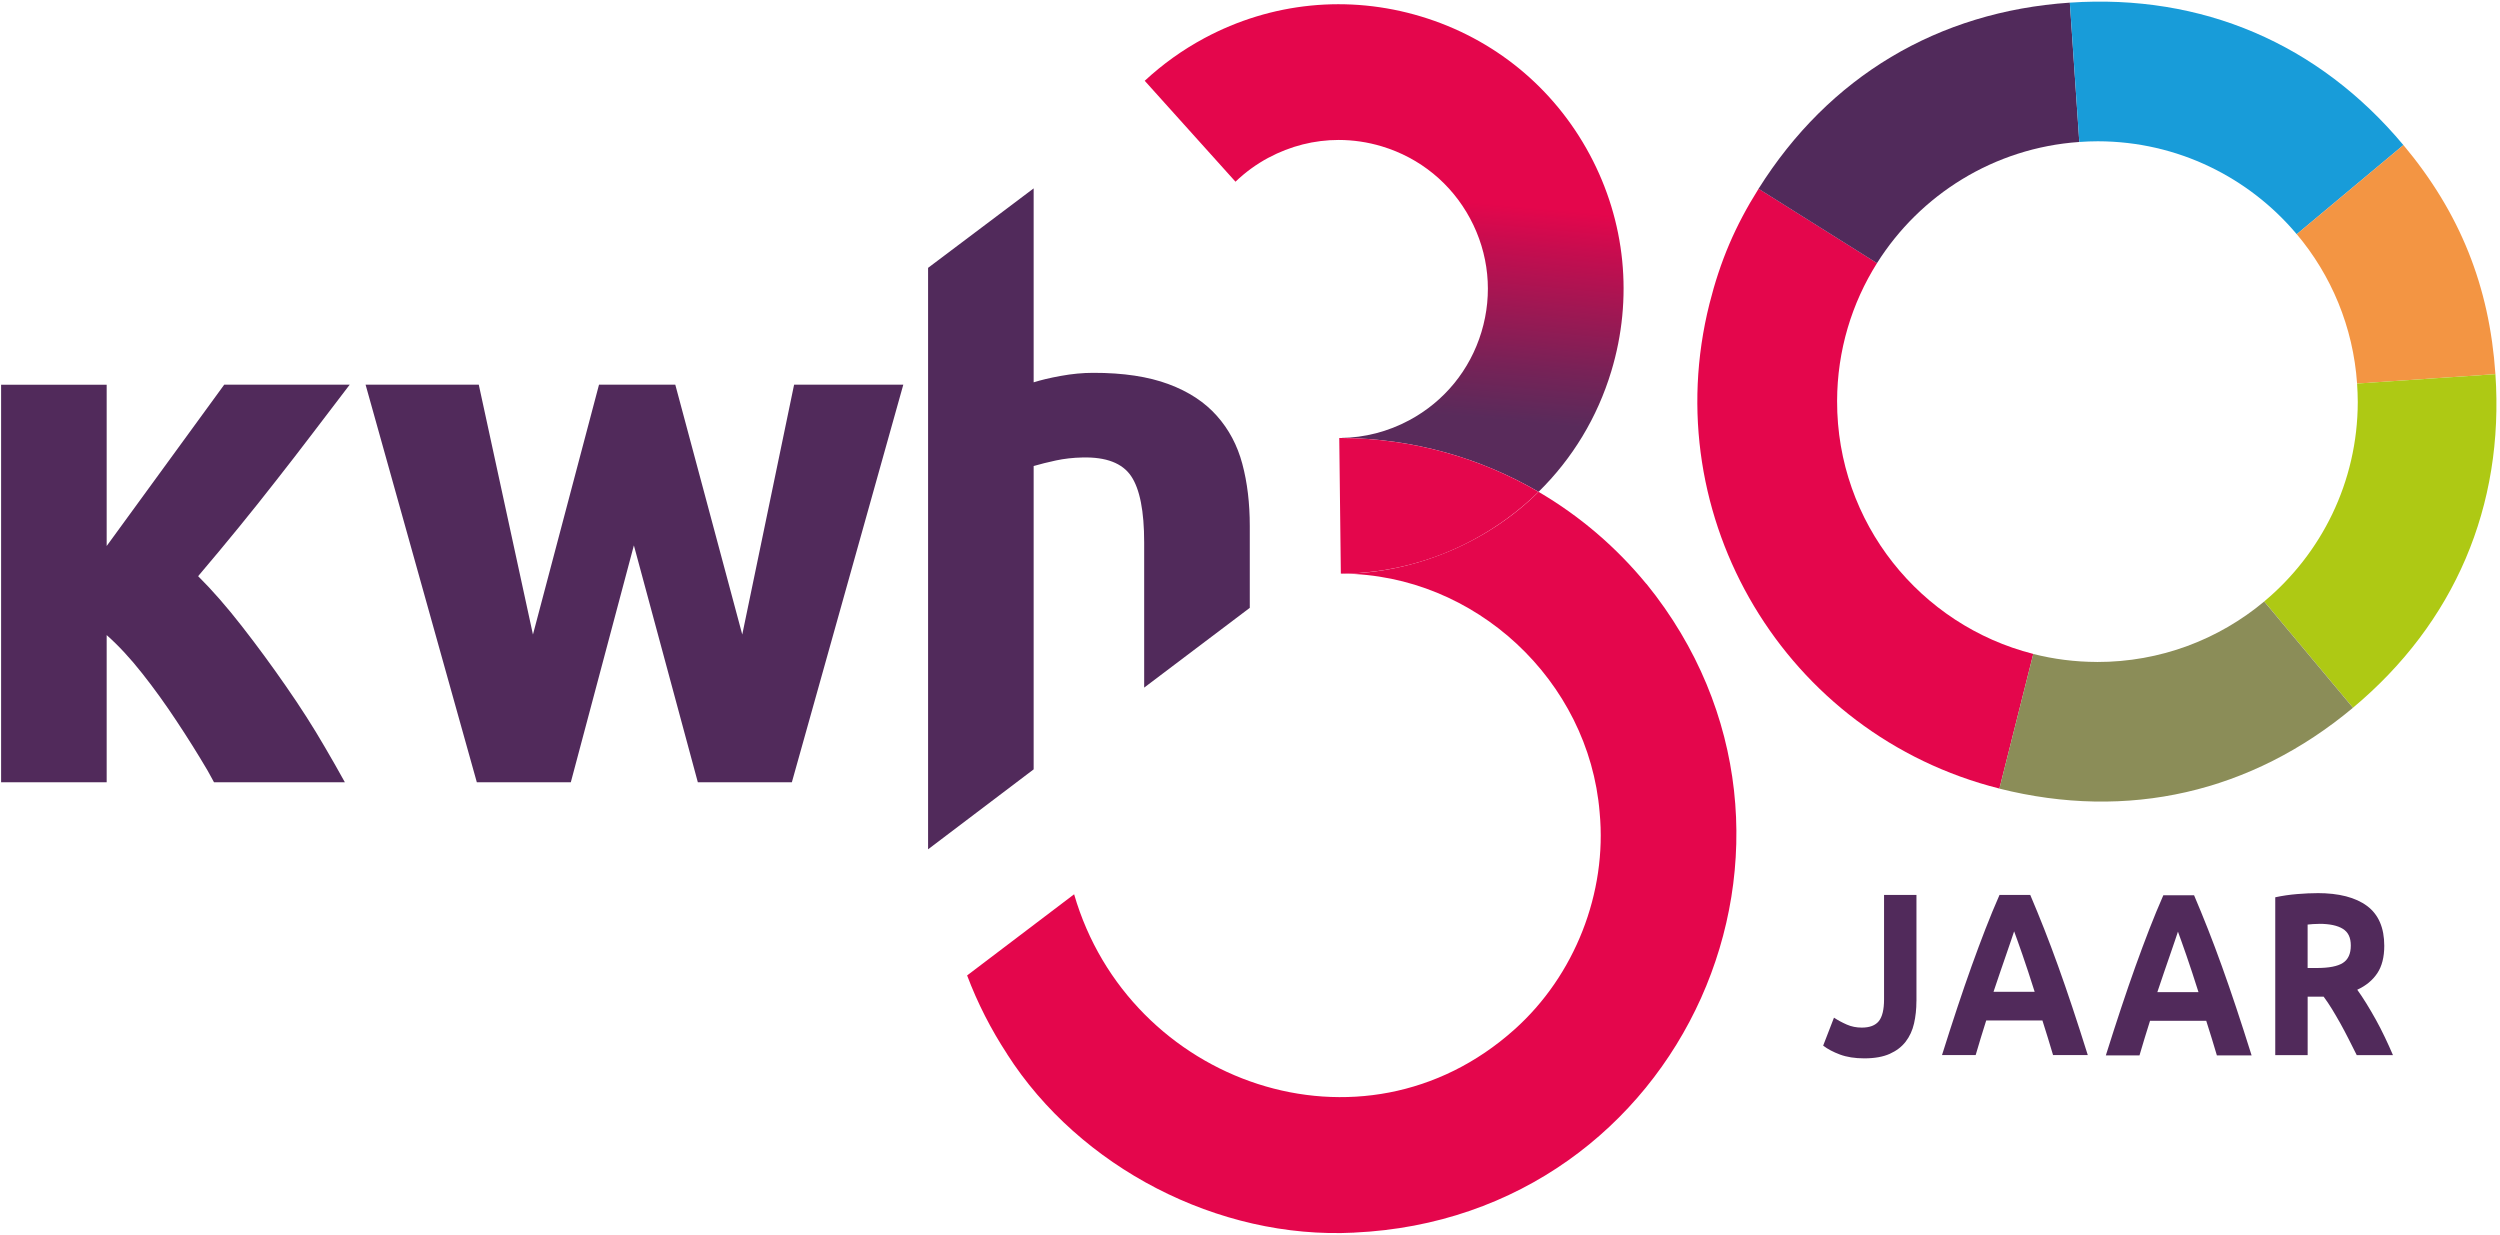
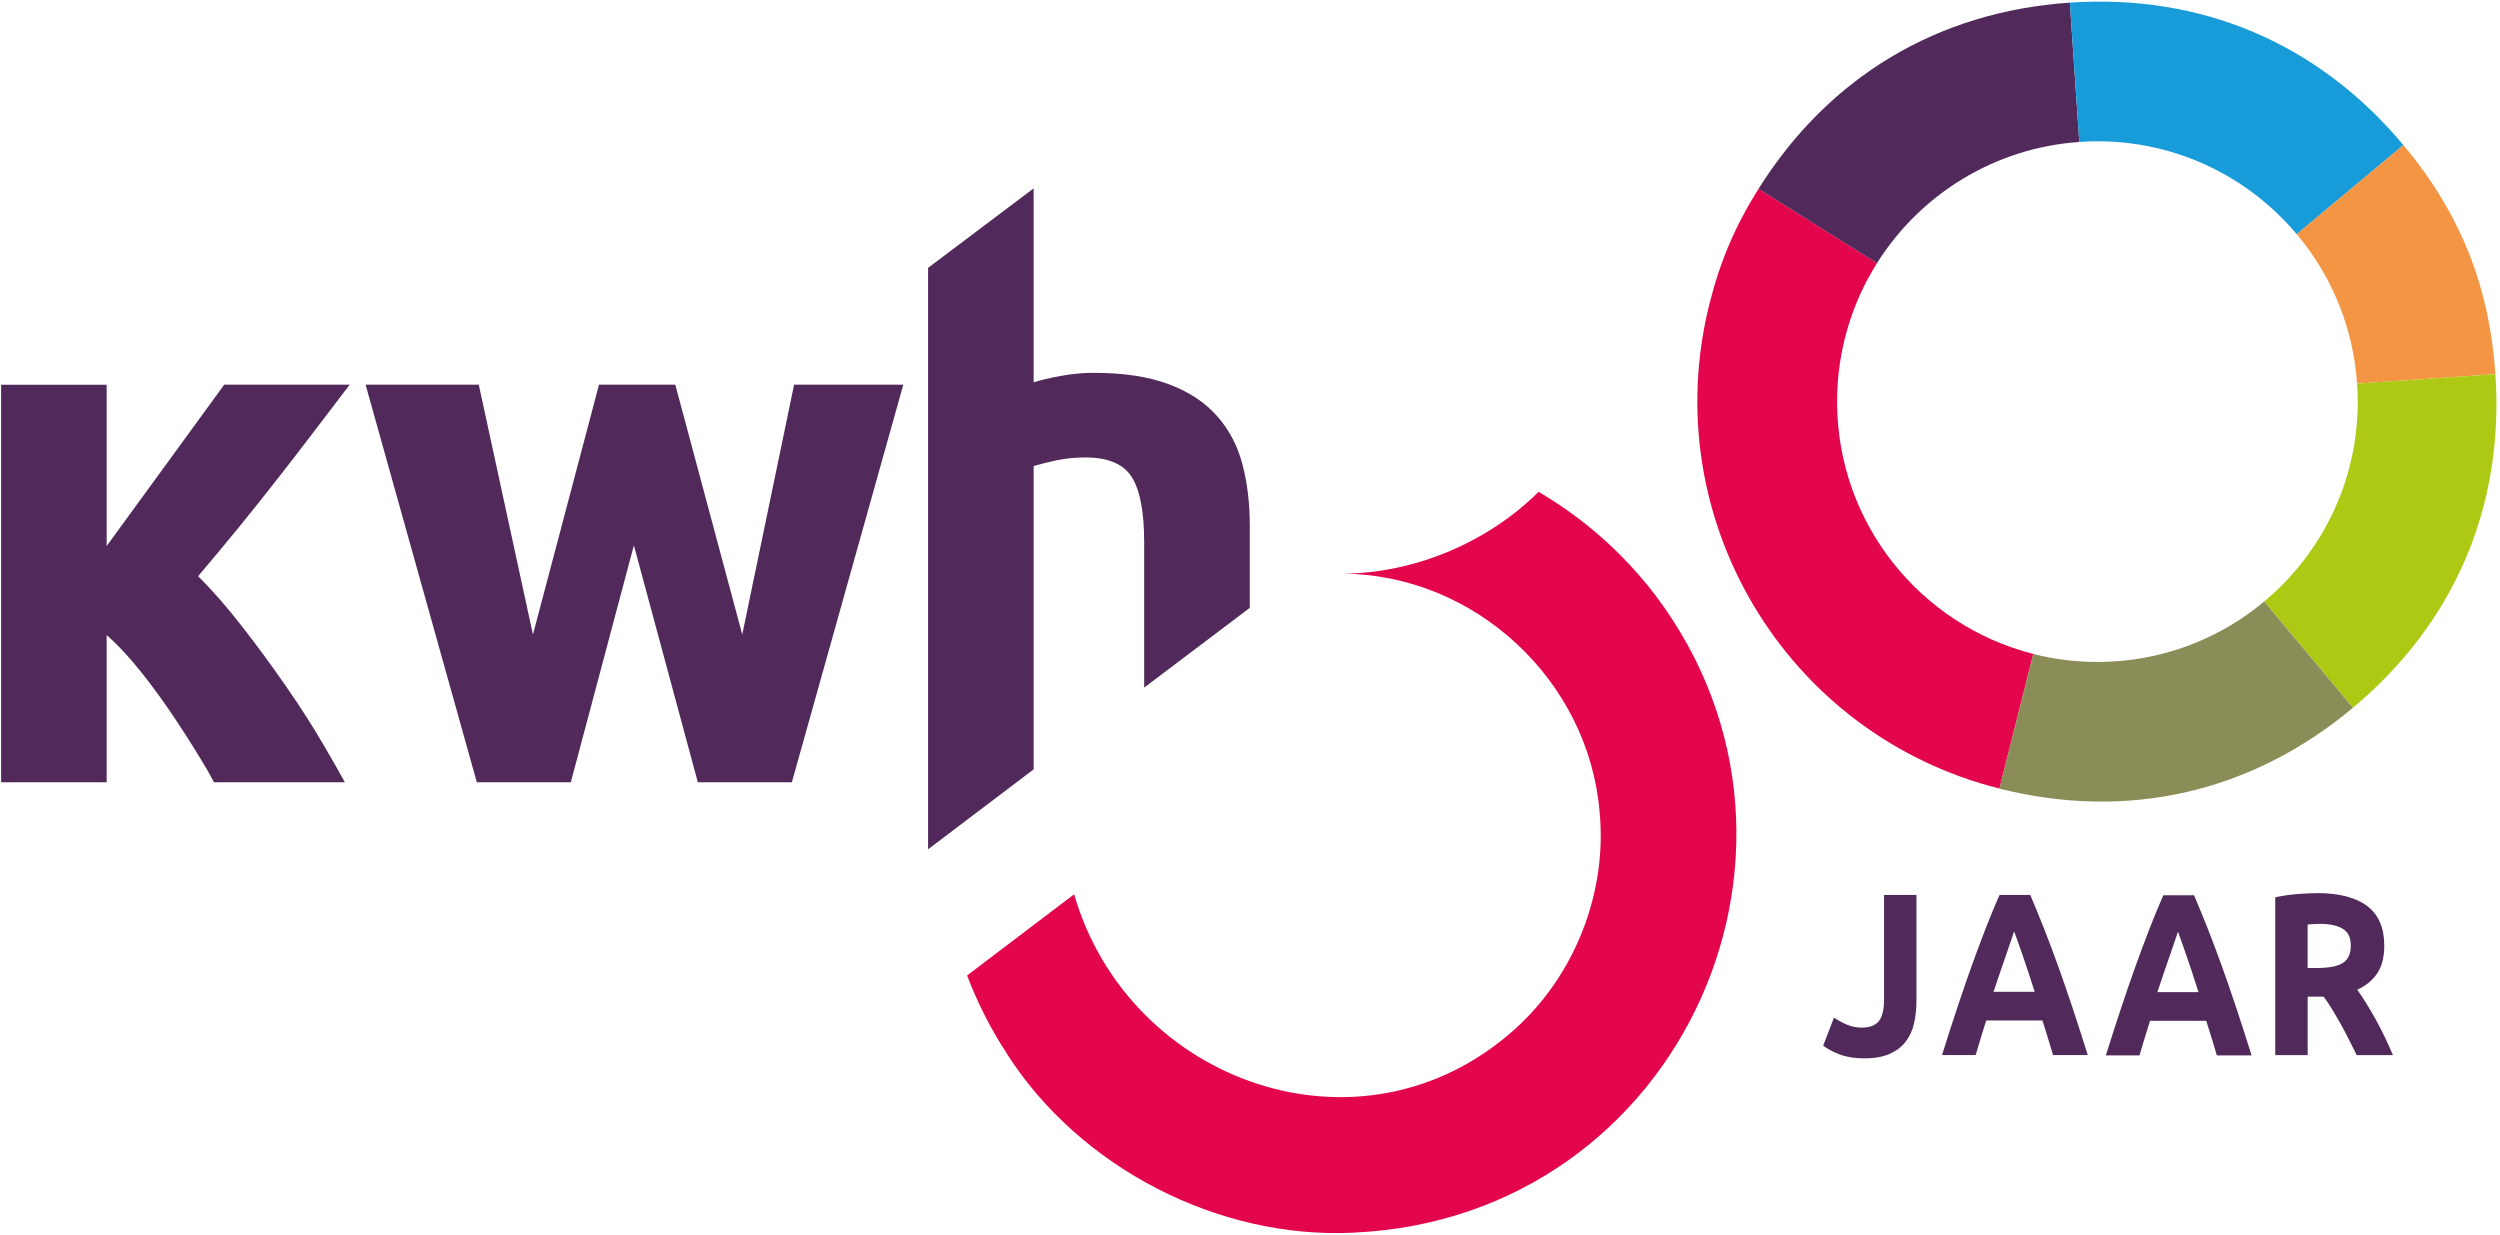
<svg xmlns="http://www.w3.org/2000/svg" width="682" height="337" viewBox="0 0 682 337" fill="none">
  <path d="M522.799 273.15C522.799 275.29 522.579 277.31 522.149 279.2C521.719 281.09 520.959 282.74 519.879 284.15C518.799 285.56 517.349 286.67 515.519 287.49C513.689 288.31 511.379 288.72 508.579 288.72C506.009 288.72 503.799 288.37 501.949 287.68C500.099 286.99 498.569 286.18 497.359 285.25L500.309 277.62C501.399 278.34 502.579 278.97 503.819 279.51C505.069 280.06 506.429 280.33 507.899 280.33C510.049 280.33 511.599 279.74 512.549 278.56C513.489 277.38 513.969 275.41 513.969 272.63V244.13H522.809V273.13L522.799 273.15Z" fill="#512A5B" />
  <path d="M560.079 287.84C559.639 286.32 559.169 284.76 558.669 283.16C558.169 281.56 557.669 279.97 557.169 278.38H541.839C541.339 279.97 540.849 281.57 540.349 283.17C539.849 284.77 539.389 286.33 538.959 287.83H529.779C531.259 283.12 532.659 278.77 533.989 274.78C535.319 270.79 536.609 267.03 537.879 263.49C539.149 259.95 540.399 256.61 541.629 253.43C542.859 250.26 544.139 247.16 545.469 244.13H553.849C555.139 247.16 556.409 250.26 557.659 253.43C558.909 256.6 560.169 259.96 561.439 263.49C562.709 267.02 564.009 270.78 565.339 274.78C566.669 278.77 568.069 283.12 569.549 287.83H560.089L560.079 287.84ZM549.459 254.05C549.259 254.68 548.969 255.55 548.589 256.64C548.209 257.73 547.779 258.99 547.289 260.43C546.799 261.86 546.259 263.44 545.659 265.16C545.059 266.88 544.449 268.69 543.829 270.57H555.059C554.459 268.68 553.879 266.86 553.309 265.14C552.749 263.41 552.209 261.83 551.709 260.4C551.199 258.97 550.759 257.71 550.379 256.62C549.999 255.53 549.689 254.67 549.449 254.05H549.459Z" fill="#512A5B" />
  <path d="M604.77 287.93C604.33 286.41 603.86 284.85 603.36 283.25C602.86 281.65 602.36 280.06 601.86 278.47H586.53C586.03 280.06 585.54 281.66 585.04 283.26C584.54 284.86 584.08 286.42 583.65 287.92H574.47C575.95 283.21 577.35 278.86 578.68 274.87C580.01 270.88 581.3 267.12 582.57 263.58C583.84 260.04 585.09 256.7 586.32 253.52C587.55 250.35 588.83 247.25 590.16 244.22H598.54C599.83 247.25 601.1 250.35 602.35 253.52C603.6 256.69 604.86 260.05 606.13 263.58C607.4 267.11 608.7 270.87 610.03 274.87C611.36 278.86 612.76 283.21 614.24 287.92H604.78L604.77 287.93ZM594.15 254.14C593.95 254.77 593.66 255.64 593.28 256.73C592.9 257.82 592.47 259.08 591.98 260.52C591.49 261.95 590.95 263.53 590.35 265.25C589.75 266.97 589.14 268.78 588.52 270.66H599.75C599.15 268.77 598.57 266.95 598 265.23C597.44 263.5 596.9 261.92 596.4 260.49C595.89 259.06 595.45 257.8 595.07 256.71C594.69 255.62 594.38 254.76 594.14 254.14H594.15Z" fill="#512A5B" />
  <path d="M632.189 243.64C638.079 243.64 642.589 244.81 645.729 247.14C648.859 249.47 650.429 253.1 650.429 258.02C650.429 261.09 649.799 263.58 648.529 265.49C647.259 267.4 645.439 268.91 643.059 270C643.849 271.09 644.679 272.34 645.549 273.75C646.419 275.16 647.279 276.63 648.129 278.16C648.979 279.69 649.799 281.29 650.589 282.95C651.379 284.61 652.119 286.24 652.799 287.84H642.919C642.199 286.41 641.469 284.96 640.729 283.49C639.989 282.02 639.229 280.59 638.459 279.2C637.679 277.81 636.909 276.5 636.159 275.26C635.399 274.02 634.639 272.9 633.889 271.89H629.529V287.84H620.689V244.78C622.619 244.36 624.609 244.07 626.669 243.9C628.729 243.73 630.569 243.65 632.189 243.65V243.64ZM632.699 252.03C632.059 252.03 631.479 252.05 630.969 252.09C630.459 252.13 629.979 252.17 629.519 252.22V264.07H632.009C635.329 264.07 637.709 263.61 639.149 262.68C640.579 261.76 641.299 260.18 641.299 257.95C641.299 255.72 640.569 254.28 639.119 253.38C637.669 252.48 635.519 252.02 632.689 252.02L632.699 252.03Z" fill="#512A5B" />
-   <path d="M365.79 156.5C365.92 156.5 366.06 156.5 366.19 156.5C366.06 156.5 365.92 156.5 365.79 156.49V156.51V156.5Z" fill="#E4064C" />
-   <path d="M346.04 43.03C352.03 39.82 358.58 38.18 365.19 38.18C369.13 38.18 373.1 38.76 376.98 39.93C387.37 43.07 395.92 50.06 401.05 59.62C406.18 69.18 407.28 80.17 404.14 90.57C401 100.96 394.01 109.51 384.45 114.64C378.62 117.77 372.25 119.39 365.82 119.47C385.45 119.57 403.86 124.92 419.72 134.17C428.91 125.15 435.75 113.93 439.57 101.25C445.56 81.4 443.46 60.4 433.66 42.13C423.86 23.86 407.53 10.49 387.67 4.5C367.82 -1.49 346.82 0.61 328.55 10.41C322.57 13.62 317.13 17.54 312.28 22.04L337.04 49.57C339.69 47.02 342.71 44.81 346.04 43.02V43.03Z" fill="url(#paint0_linear_239_3)" />
  <path d="M365.351 119.49C365.501 119.49 365.661 119.48 365.811 119.48C365.661 119.48 365.501 119.48 365.351 119.48V119.5V119.49Z" fill="#E4064C" />
-   <path d="M365.351 119.49L365.781 156.48C365.911 156.48 366.051 156.48 366.181 156.49C378.521 156.35 390.741 153.25 401.931 147.25C408.541 143.7 414.501 139.29 419.711 134.18C403.851 124.92 385.441 119.58 365.811 119.48C365.661 119.48 365.501 119.49 365.351 119.49Z" fill="#E4064C" />
  <path d="M61.16 104.94H95.4C88.59 113.82 81.91 122.75 75.41 130.99C68.9 139.35 61.78 148.08 54.05 157.18C57.91 161.01 61.9 165.58 66.03 170.89C70.15 176.17 74.14 181.61 78.01 187.2C81.88 192.76 85.42 198.29 88.64 203.84C90.2 206.5 92.76 210.97 94.08 213.4H58.38C57.8 212.41 57.21 211.18 56.59 210.14C53.96 205.68 51.17 201.21 48.2 196.75C45.23 192.24 42.12 187.91 38.85 183.77C35.57 179.6 32.33 176.11 29.1 173.25V213.41H0.3V104.95H29.1V148.95L61.16 104.95V104.94Z" fill="#512A5B" />
  <path d="M338.91 126.56C337.56 121.49 335.24 117.12 331.95 113.43C328.66 109.72 324.29 106.84 318.8 104.8C313.32 102.75 306.45 101.69 298.22 101.71C295.38 101.71 292.44 101.99 289.43 102.54C286.39 103.08 283.92 103.69 281.98 104.3V51.39L253.18 73.07V231.69L281.98 209.88V127.13C283.78 126.6 285.82 126.1 288.07 125.61C290.32 125.13 292.74 124.85 295.32 124.8C301.76 124.65 306.16 126.34 308.56 129.87C310.94 133.38 312.13 139.41 312.13 147.99V187.58L340.94 165.82V143.52C340.94 137.28 340.27 131.64 338.91 126.57V126.56Z" fill="#512A5B" />
  <path d="M172.929 148.76L155.719 213.4H130.079L99.73 104.94H130.609L145.389 173.1L163.41 104.94H184.219L202.489 173.1L216.63 104.94H246.42L216.019 213.4H190.369L172.919 148.76H172.929Z" fill="#512A5B" />
  <path d="M501.16 109.42C501.19 95.58 505.18 82.69 512.05 71.78L479.74 51.49C473.34 61.68 469.29 71.17 466.35 82.85C451.67 141.22 487.08 200.44 545.44 215.12L554.68 178.39C523.87 170.58 501.1 142.65 501.16 109.42Z" fill="#E4064C" />
  <path d="M567.229 38.73L564.65 0.72C528.62 3.16 498.929 20.92 479.729 51.5L512.039 71.79C523.789 53.13 543.969 40.34 567.229 38.73Z" fill="#512A5B" />
  <path d="M572.31 38.54C594.09 38.58 613.55 48.43 626.55 63.89L655.65 39.58C632.5 11.87 600.68 -1.72 564.65 0.72L567.23 38.73C568.91 38.61 570.6 38.54 572.31 38.54Z" fill="#189CD9" />
  <path d="M643.01 104.63L680.75 102.07C679.12 78.05 671.09 58.04 655.65 39.57L626.55 63.88C635.95 75.05 641.95 89.16 643.01 104.62V104.63Z" fill="#F39543" />
  <path d="M680.75 102.07L643.01 104.63C643.12 106.3 643.2 107.99 643.2 109.69C643.16 131.55 633.24 151.08 617.67 164.08L641.89 193.07C669.6 169.92 683.19 138.1 680.75 102.07Z" fill="#AEC914" />
  <path d="M572.04 180.58C566.05 180.57 560.23 179.81 554.67 178.4L545.43 215.13C580.45 223.94 614.18 216.23 641.89 193.08L617.67 164.09C605.31 174.41 589.4 180.62 572.04 180.59V180.58Z" fill="#8B8D58" />
  <path d="M369.44 336.25C459.3 332.14 505.33 228.65 449.15 159.27C449.15 159.27 449.13 159.27 449.12 159.28C440.91 149.27 430.96 140.74 419.72 134.18C405.79 148.04 385.7 156.43 366.19 156.5C402.42 156.69 433.45 185.67 436.38 221.62C438.47 243.56 429.58 266.16 413.15 280.84C371.61 318.08 307.95 295.52 293.02 243.96L263.83 266.1C266.67 273.64 270.35 280.84 274.78 287.59H274.76C294.47 318.39 332.26 338.17 369.43 336.26L369.44 336.25Z" fill="#E4064C" />
  <defs>
    <linearGradient id="paint0_linear_239_3" x1="378.64" y1="40.9" x2="371.74" y2="115.65" gradientUnits="userSpaceOnUse">
      <stop offset="0.16" stop-color="#E4064C" />
      <stop offset="0.31" stop-color="#C50D4F" />
      <stop offset="0.74" stop-color="#772257" />
      <stop offset="0.94" stop-color="#592B5B" />
    </linearGradient>
  </defs>
</svg>